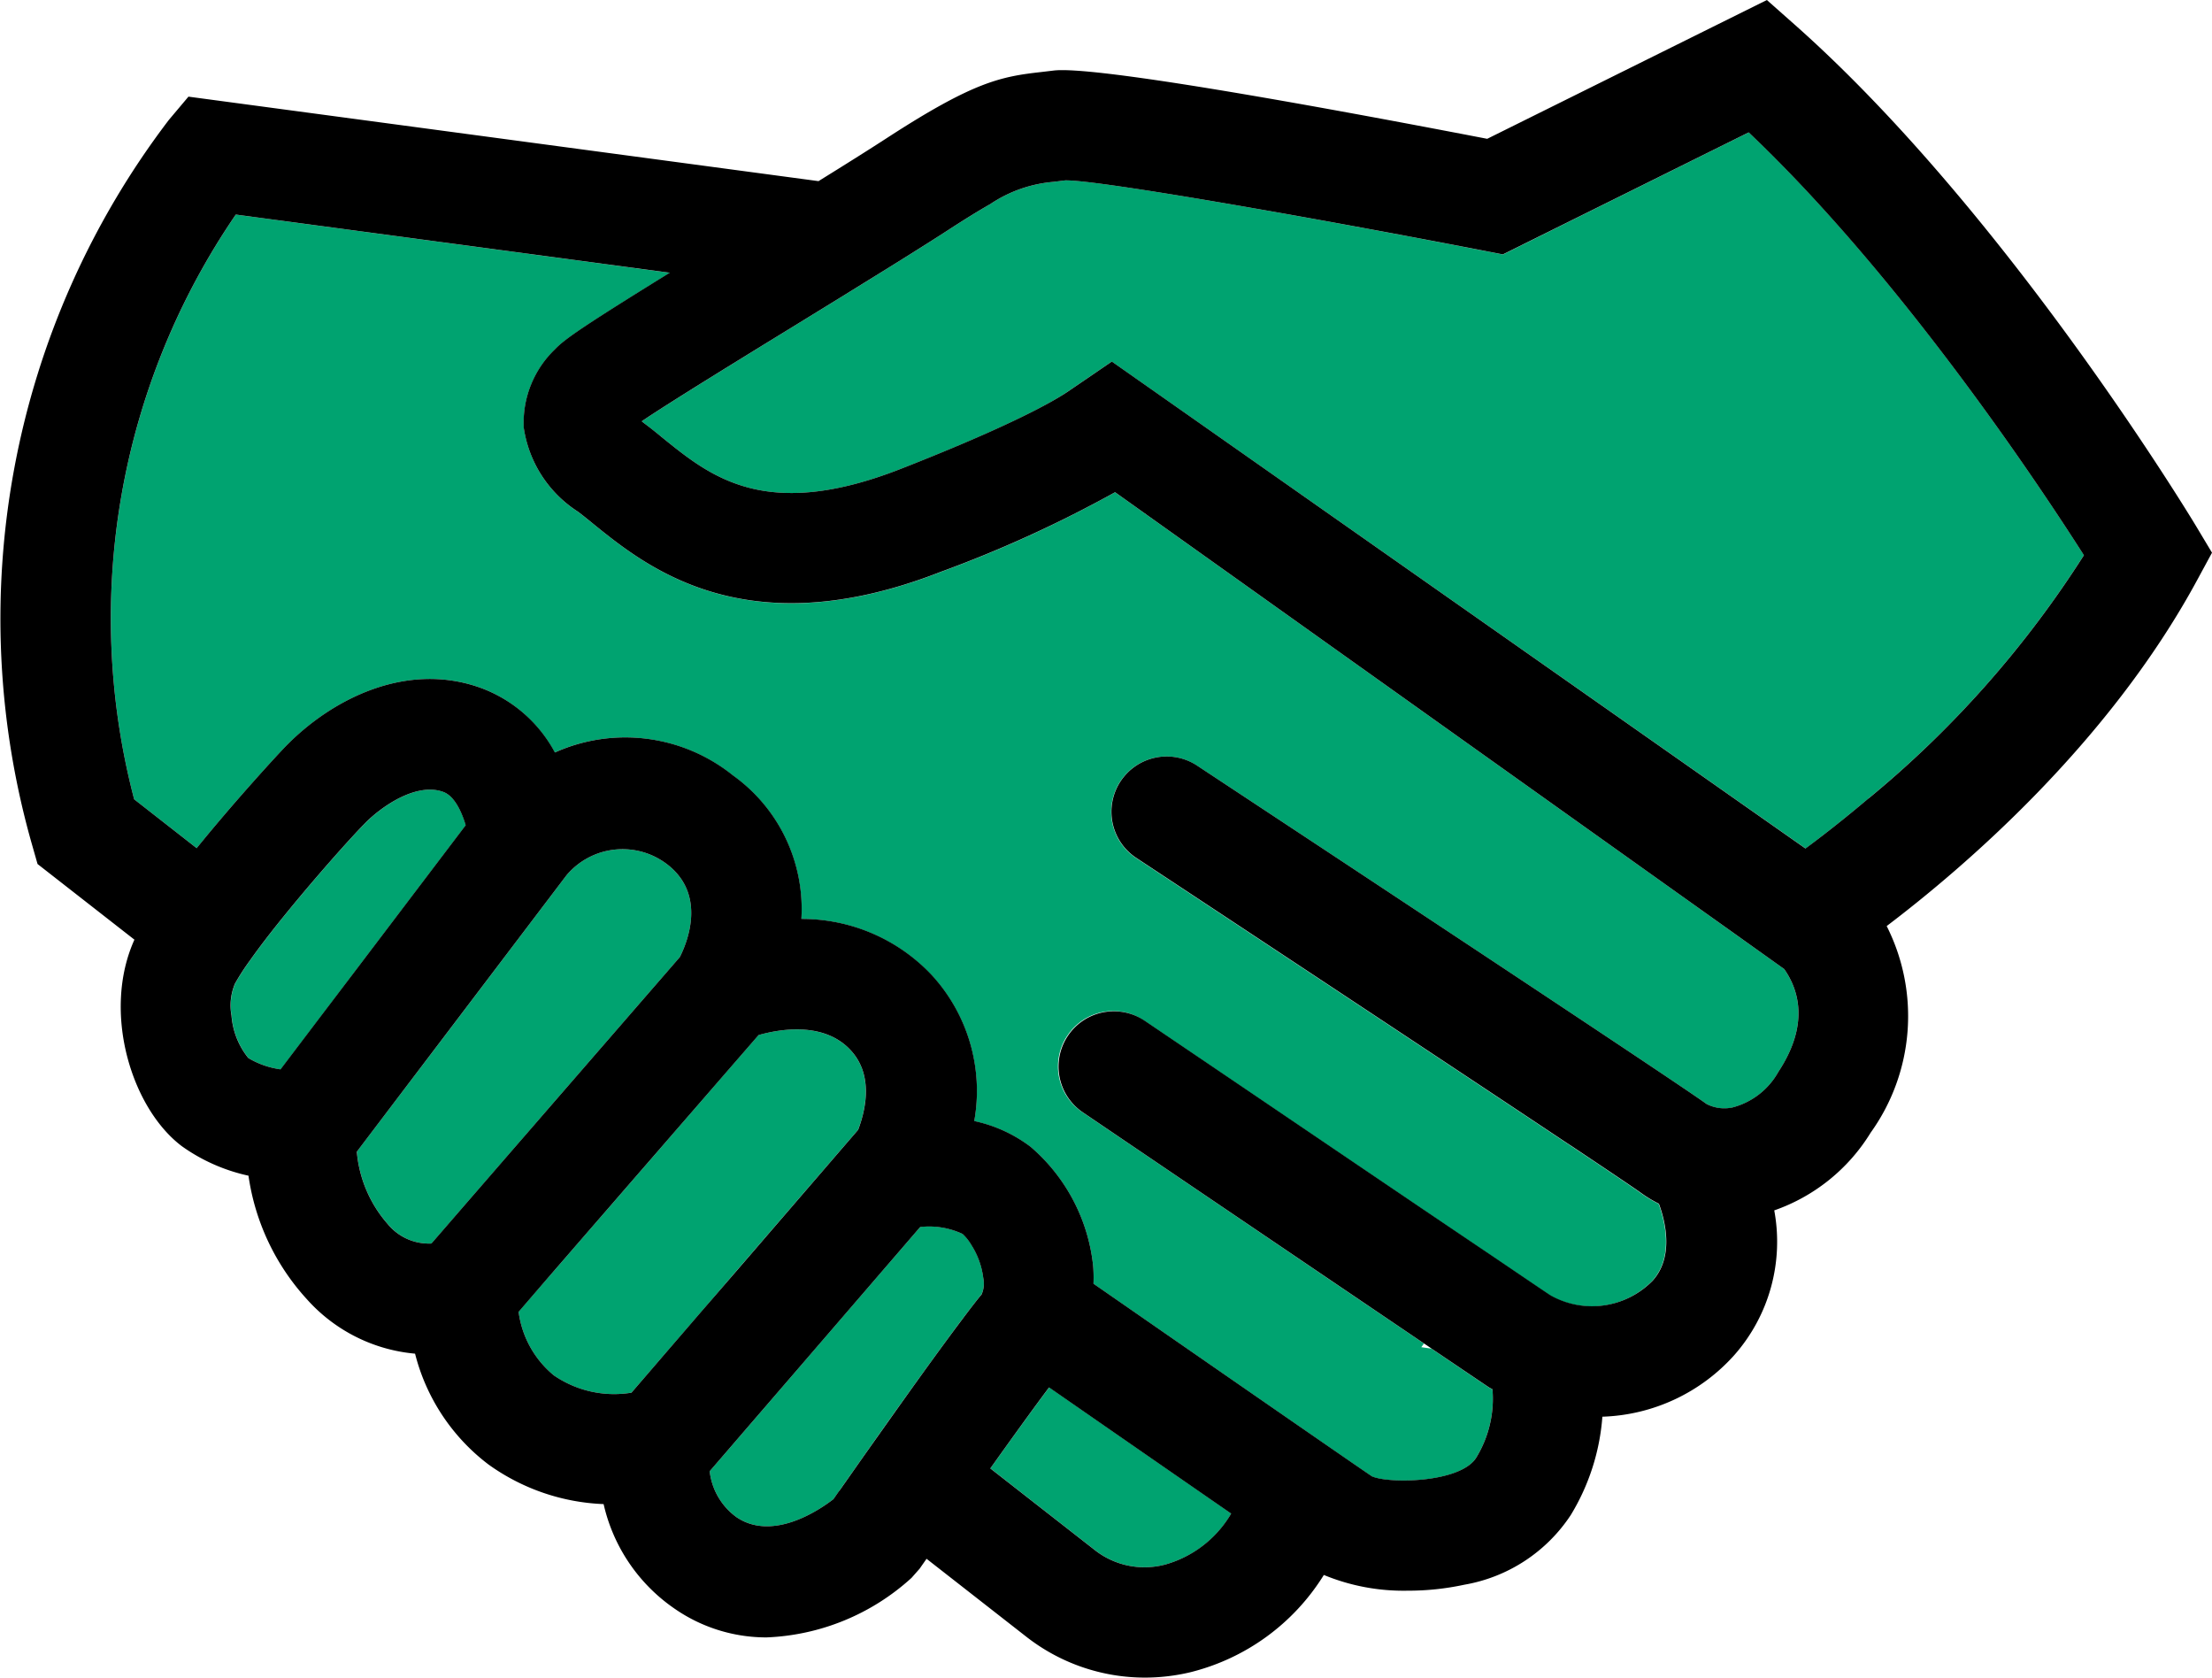
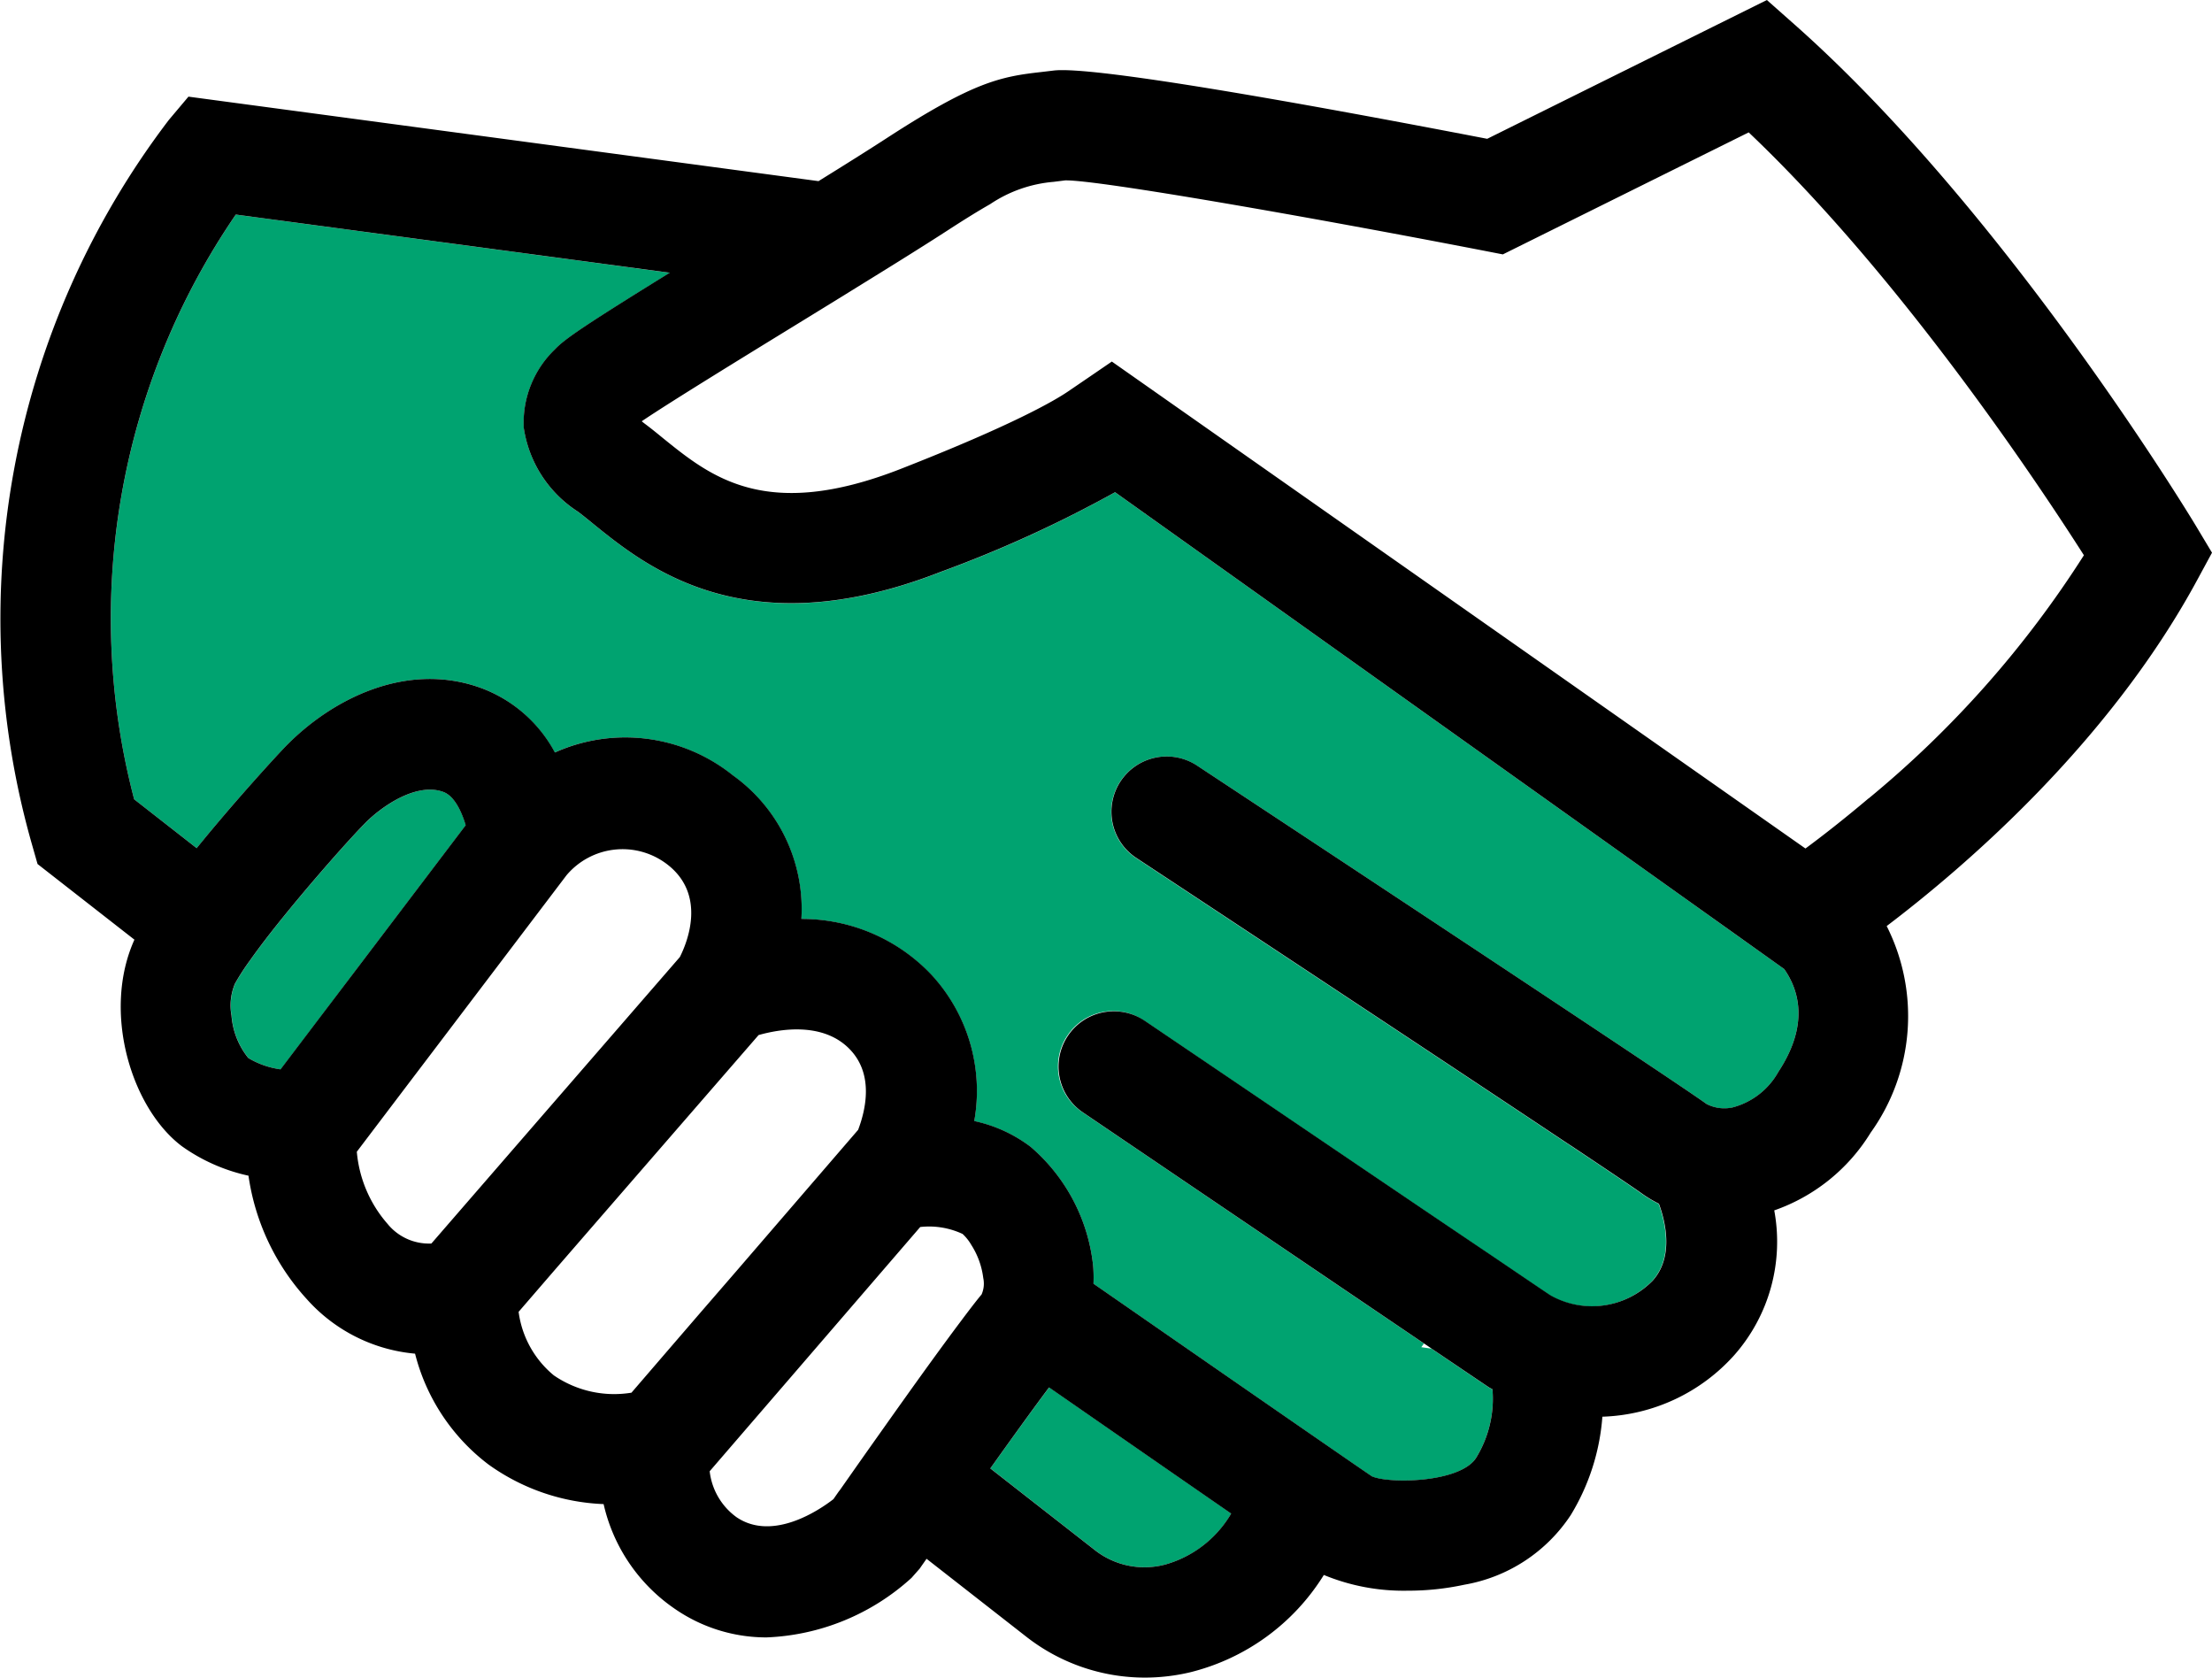
<svg xmlns="http://www.w3.org/2000/svg" width="121.013" height="91.757" viewBox="0 0 121.013 91.757">
  <defs>
    <clipPath id="clip-path">
      <rect id="Rectangle_1216" data-name="Rectangle 1216" width="121.013" height="91.757" fill="none" />
    </clipPath>
  </defs>
  <g id="Group_768" data-name="Group 768" transform="translate(0 0)">
    <g id="Group_767" data-name="Group 767" transform="translate(0 0)" clip-path="url(#clip-path)">
      <path id="Path_734" data-name="Path 734" d="M21.12,34.009l5.675,4.433a4.4,4.4,0,0,0,3.848.836,6.061,6.061,0,0,0,3.653-2.8c-3.022-2.091-6.98-4.833-9.959-6.9-.859,1.147-2.027,2.76-3.217,4.43" transform="translate(33.062 46.304)" fill="#00a370" />
      <path id="Path_735" data-name="Path 735" d="M91.044,43.79l-2.819-2.009L57.314,19.762a66.531,66.531,0,0,1-9.538,4.359c-10.639,4.161-16.1-.267-19.023-2.642-.292-.233-.562-.454-.823-.652a6.583,6.583,0,0,1-2.963-4.6,5.557,5.557,0,0,1,1.716-4.287c.518-.554,1.614-1.3,6.272-4.182L9.212,4.575A39.082,39.082,0,0,0,3.65,36.553l3.422,2.673c2.114-2.612,4.43-5.118,4.887-5.585,2.455-2.517,6.539-4.666,10.654-3.181a7.581,7.581,0,0,1,4.048,3.533,9.4,9.4,0,0,1,9.743,1.257A8.976,8.976,0,0,1,40.148,43.1a9.75,9.75,0,0,1,7.109,3.05,9.352,9.352,0,0,1,2.35,8.007,7.754,7.754,0,0,1,3.081,1.406,9.934,9.934,0,0,1,3.427,6.529,9.251,9.251,0,0,1,.018.959c.534.372,1.113.772,1.729,1.2,3.9,2.707,9.1,6.306,11.8,8.171.847.582,1.473,1.013,1.7,1.167.942.413,4.867.359,5.711-1.031a6.16,6.16,0,0,0,.885-3.73c-.064-.041-.146-.074-.208-.115-.382-.257-1.537-1.036-3.132-2.116l-.552-.077.146-.2c-5.128-3.468-14.294-9.679-18.7-12.663a3.015,3.015,0,0,1-.8-4.192v0a3.013,3.013,0,0,1,4.187-.813l3.679,2.494c4.818,3.263,11.324,7.671,15.254,10.328l3.284,2.219a4.633,4.633,0,0,0,5.59-.806c1.208-1.337.659-3.35.344-4.207a6.78,6.78,0,0,1-.952-.572c-.326-.239-1.75-1.2-3.825-2.581-.128-.087-.262-.174-.4-.264-5.713-3.807-15.962-10.582-23.415-15.5A3.02,3.02,0,1,1,61.8,34.714c.7.459,2.832,1.865,5.608,3.7,5.562,3.674,13.722,9.071,18.5,12.26,1.973,1.319,3.394,2.276,3.766,2.545a2.093,2.093,0,0,0,1.408.195A4.055,4.055,0,0,0,93.6,51.466c1.693-2.581,1.129-4.464.318-5.629Z" transform="translate(3.689 7.163)" fill="#00a370" />
-       <path id="Path_736" data-name="Path 736" d="M74.247,2.823,60.8,9.5l-1-.195C49.937,7.392,38.767,5.445,36.91,5.445h-.054l-.641.082a7.322,7.322,0,0,0-3.468,1.219c-.618.354-1.372.818-2.327,1.437-.5.323-1.067.685-1.685,1.075-1.2.752-2.589,1.614-4.041,2.509-.859.531-1.737,1.07-2.619,1.609-2.978,1.832-6.914,4.248-8.389,5.246.044.038.1.077.149.121.313.233.641.5.99.782,2.653,2.147,5.654,4.584,13.019,1.706C34.065,18.8,36.307,17.469,37,16.992l1.19-.811,1.208-.826L76.928,41.686l.428.3c.888-.657,2.093-1.6,3.45-2.742a56.467,56.467,0,0,0,11.775-13.3c-2.563-4.02-10.064-15.28-18.335-23.127" transform="translate(21.423 4.42)" fill="#00a370" />
-       <path id="Path_737" data-name="Path 737" d="M28.972,26.545a4.3,4.3,0,0,0-2.317-.382l-5.262,6.1-1.975,2.293-1.975,2.291-2.309,2.676a3.6,3.6,0,0,0,1.47,2.514c1.981,1.342,4.536-.393,5.3-.988.077-.11.215-.305.326-.462.413-.593,1.016-1.449,1.739-2.476.549-.777,1.136-1.609,1.752-2.468,1.119-1.567,2.24-3.114,3.127-4.3.464-.616.883-1.162,1.162-1.5a1.47,1.47,0,0,0,.09-.9,4.319,4.319,0,0,0-.657-1.814,2.512,2.512,0,0,0-.472-.59" transform="translate(23.691 40.944)" fill="#00a370" />
-       <path id="Path_738" data-name="Path 738" d="M25.279,24.032c.405-.8,1.488-3.435-.731-5.1a4.01,4.01,0,0,0-5.472.629l-6.819,8.992-1.829,2.406L8.6,33.367l-.99,1.306a6.871,6.871,0,0,0,1.68,3.948,2.921,2.921,0,0,0,2.4,1.077l2.027-2.337L15.7,35.076,17.68,32.79Z" transform="translate(11.914 28.314)" fill="#00a370" />
-       <path id="Path_739" data-name="Path 739" d="M29.63,27.437c.413-1.093.857-3-.416-4.361-1.473-1.58-3.912-1.136-5.031-.821l-7.129,8.22L15.069,32.76l-1.983,2.286-2.027,2.337a5.42,5.42,0,0,0,1.927,3.486,5.831,5.831,0,0,0,4.248.944l1.816-2.106,1.978-2.291L23,35.123Z" transform="translate(17.312 34.357)" fill="#00a370" />
      <path id="Path_740" data-name="Path 740" d="M16.541,16.955c-1.514-.544-3.461.885-4.274,1.716-.926.947-2.812,3.076-4.443,5.087-.7.862-1.331,1.683-1.839,2.4a13.944,13.944,0,0,0-.821,1.265,3.092,3.092,0,0,0-.2,1.773,4.207,4.207,0,0,0,.924,2.322,4.689,4.689,0,0,0,1.76.616l.4-.528L9.874,29.2,11.7,26.789l6.075-8.009c-.228-.762-.623-1.6-1.234-1.824" transform="translate(7.707 26.355)" fill="#00a370" />
      <path id="Path_741" data-name="Path 741" d="M120.12,28.738c-.423-.7-10.464-17.227-21.934-27.388L96.662,0l-15.3,7.591c-9.887-1.906-21.621-4.015-23.748-3.73l-.646.077c-2.227.249-3.712.539-8.42,3.592-1.011.657-2.322,1.48-3.769,2.376L10.31,5.285,9.24,6.555A45,45,0,0,0,1.785,46.311l.269.944,5.3,4.138c-1.786,3.956-.162,9.225,2.6,11.3a9.885,9.885,0,0,0,3.64,1.609,12.659,12.659,0,0,0,3.189,6.75,9.006,9.006,0,0,0,5.924,2.984,10.984,10.984,0,0,0,4.015,6.06,11.557,11.557,0,0,0,6.3,2.168,9.474,9.474,0,0,0,3.871,5.711,8.808,8.808,0,0,0,5.044,1.58A12.506,12.506,0,0,0,49.866,86.3l.452-.511c.1-.149.249-.357.372-.534l5.444,4.253a10.531,10.531,0,0,0,6.5,2.245,10.775,10.775,0,0,0,2.463-.287,11.99,11.99,0,0,0,7.327-5.326A11.442,11.442,0,0,0,77.006,87a14.575,14.575,0,0,0,3.1-.326,8.756,8.756,0,0,0,5.829-3.815,12.049,12.049,0,0,0,1.727-5.375A10.113,10.113,0,0,0,94.892,74.1a9.376,9.376,0,0,0,2.173-7.9,10.079,10.079,0,0,0,5.274-4.251,10.934,10.934,0,0,0,.877-11.3c4.2-3.184,12.119-9.951,16.973-18.9l.824-1.521ZM94.769,60.572a2.115,2.115,0,0,1-1.408-.192c-.369-.269-1.793-1.229-3.766-2.547-4.777-3.189-12.937-8.586-18.5-12.26-2.776-1.834-4.908-3.24-5.605-3.7a3.022,3.022,0,1,0-3.327,5.046c7.455,4.918,17.7,11.693,23.415,15.5.133.087.267.177.4.262,2.075,1.385,3.5,2.342,3.825,2.581a6.831,6.831,0,0,0,.952.572c.318.859.865,2.871-.341,4.21a4.636,4.636,0,0,1-5.593.8c-.4-.264-1.6-1.08-3.284-2.219C77.6,65.975,71.1,61.565,66.277,58.3L62.6,55.811a3.023,3.023,0,0,0-3.391,5.005c4.4,2.986,13.574,9.194,18.7,12.665.136.092.272.182.4.272,1.6,1.08,2.753,1.86,3.135,2.116.062.041.141.074.205.115a6.166,6.166,0,0,1-.882,3.73c-.844,1.39-4.769,1.447-5.713,1.031-.228-.154-.857-.585-1.7-1.167-2.7-1.862-7.9-5.462-11.8-8.168-.618-.428-1.2-.831-1.732-1.2a8.069,8.069,0,0,0-.018-.962,9.935,9.935,0,0,0-3.427-6.529A7.79,7.79,0,0,0,53.3,61.313a9.36,9.36,0,0,0-2.347-8.007,9.752,9.752,0,0,0-7.111-3.048,8.98,8.98,0,0,0-3.743-7.85,9.4,9.4,0,0,0-9.741-1.254A7.567,7.567,0,0,0,26.3,37.622c-4.115-1.485-8.2.664-10.654,3.179-.457.467-2.771,2.976-4.887,5.587l-3.42-2.673A39.071,39.071,0,0,1,12.9,11.734l23.74,3.181c-4.659,2.881-5.754,3.63-6.272,4.182a5.566,5.566,0,0,0-1.716,4.287,6.592,6.592,0,0,0,2.966,4.6c.259.195.531.416.821.652,2.93,2.376,8.386,6.8,19.023,2.64a67.122,67.122,0,0,0,9.541-4.356L91.916,48.943l2.817,2.006L97.609,53c.811,1.162,1.375,3.048-.321,5.626a4.046,4.046,0,0,1-2.519,1.947M63.7,85.582a4.4,4.4,0,0,1-3.848-.836l-5.675-4.433c1.19-1.67,2.355-3.284,3.214-4.43,2.978,2.065,6.937,4.81,9.962,6.9a6.087,6.087,0,0,1-3.653,2.8M45.918,81.529c-.108.156-.246.351-.323.464-.764.593-3.32,2.329-5.3.988a3.6,3.6,0,0,1-1.47-2.514l2.309-2.678L43.109,75.5l1.975-2.291,5.259-6.1a4.327,4.327,0,0,1,2.319.38,2.591,2.591,0,0,1,.472.593,4.341,4.341,0,0,1,.657,1.814,1.475,1.475,0,0,1-.09.9c-.282.336-.7.883-1.162,1.5-.888,1.183-2.011,2.732-3.127,4.3-.616.862-1.2,1.691-1.752,2.468-.726,1.026-1.326,1.886-1.742,2.476m-17.547-9.79L30.4,69.4l1.983-2.286,1.986-2.288L41.5,56.611c1.119-.318,3.558-.762,5.031.821,1.272,1.365.829,3.268.416,4.361l-6.626,7.686L38.337,71.77l-1.975,2.291L34.546,76.17a5.833,5.833,0,0,1-4.248-.947,5.415,5.415,0,0,1-1.927-3.484m-8.846-8.753.99-1.306,1.827-2.409,1.829-2.409,6.819-8.989a4.01,4.01,0,0,1,5.472-.629c2.219,1.665,1.136,4.3.731,5.1l-7.6,8.758-1.983,2.286-1.983,2.286L23.6,68.012a2.921,2.921,0,0,1-2.4-1.077,6.889,6.889,0,0,1-1.68-3.948m-6.655-9.21a13.083,13.083,0,0,1,.821-1.265c.505-.716,1.139-1.537,1.839-2.4,1.632-2.011,3.517-4.141,4.443-5.087.813-.834,2.76-2.26,4.274-1.716.611.218,1.006,1.062,1.234,1.824l-6.075,8.009-1.827,2.406-1.827,2.409-.4.528a4.642,4.642,0,0,1-1.762-.618,4.206,4.206,0,0,1-.921-2.319,3.068,3.068,0,0,1,.2-1.773m89.361-10.11c-1.357,1.147-2.563,2.086-3.453,2.742l-.428-.3L60.826,19.774l-1.208.826-1.193.813c-.7.475-2.937,1.8-9.159,4.236C41.9,28.527,38.9,26.09,36.246,23.943c-.346-.285-.675-.549-.988-.782-.054-.041-.105-.082-.151-.121,1.475-1,5.408-3.415,8.391-5.246.877-.539,1.755-1.077,2.617-1.609,1.452-.9,2.845-1.755,4.038-2.509.621-.39,1.19-.752,1.688-1.075.952-.618,1.706-1.083,2.329-1.437a7.307,7.307,0,0,1,3.466-1.219l.641-.08h.056c1.855,0,13.027,1.945,22.884,3.853l1,.195,13.45-6.673c8.271,7.848,15.775,19.107,18.338,23.127a56.524,56.524,0,0,1-11.775,13.3" transform="translate(0 0.001)" />
    </g>
  </g>
</svg>